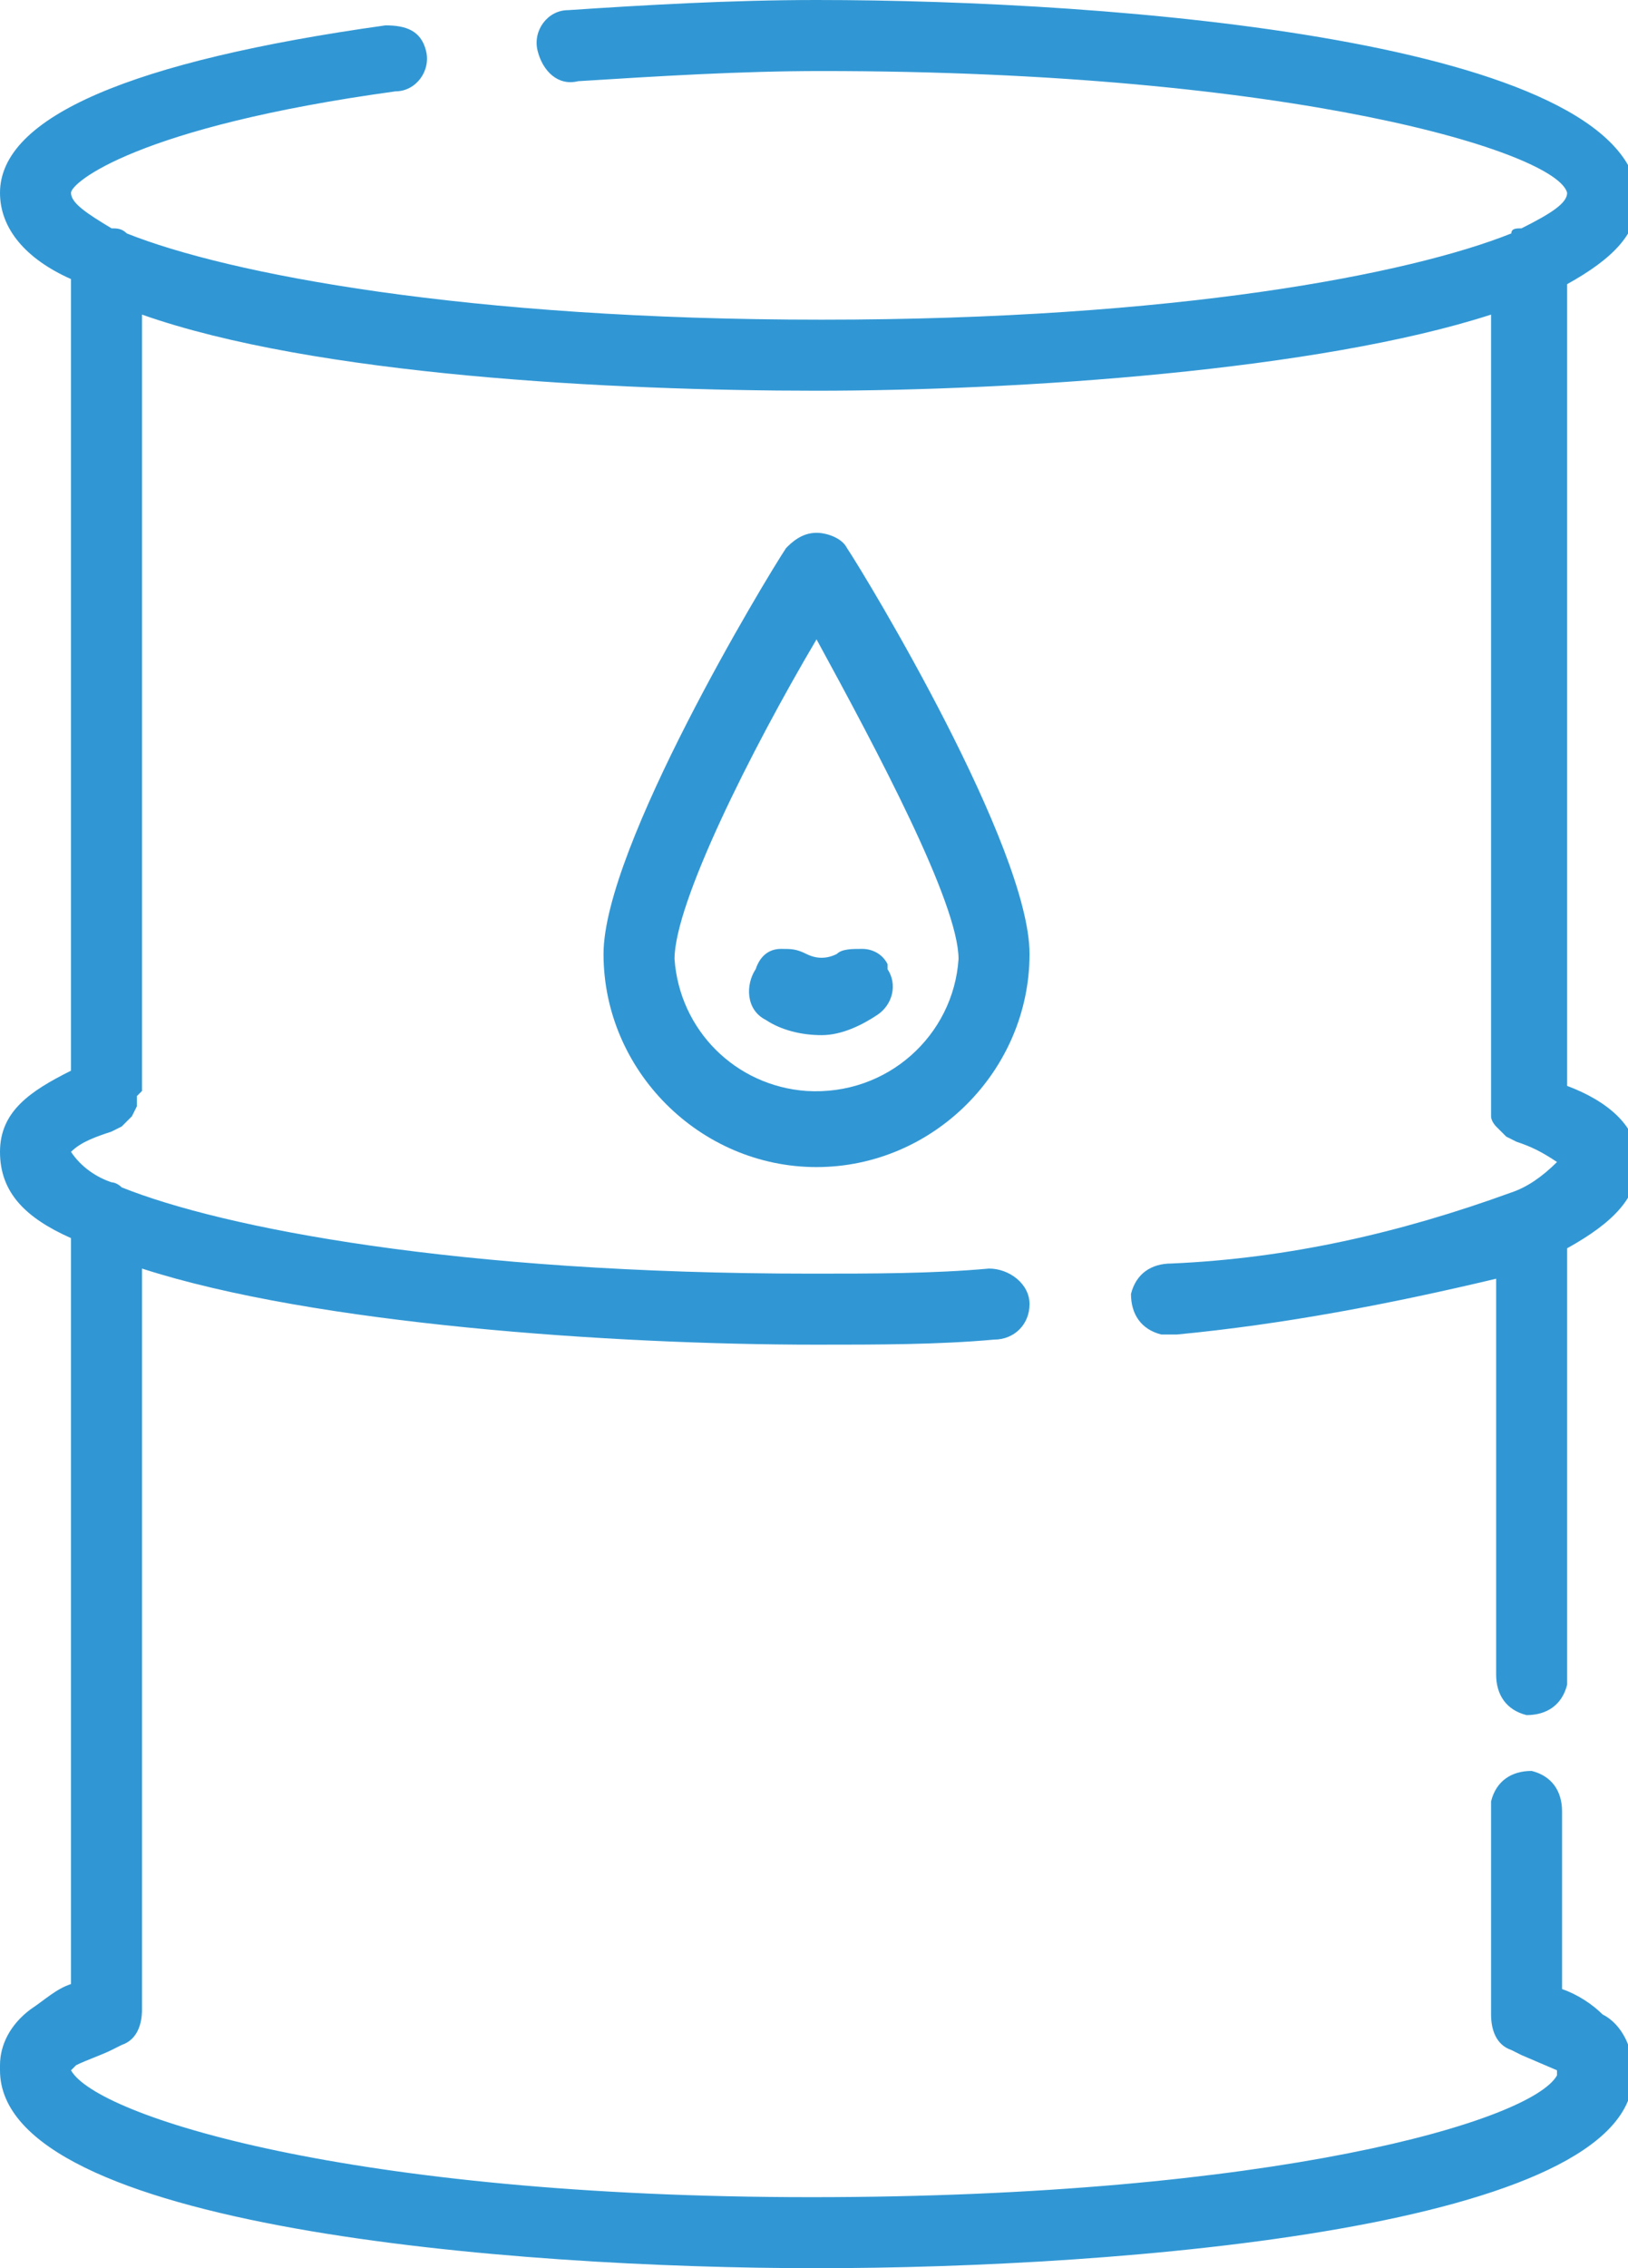
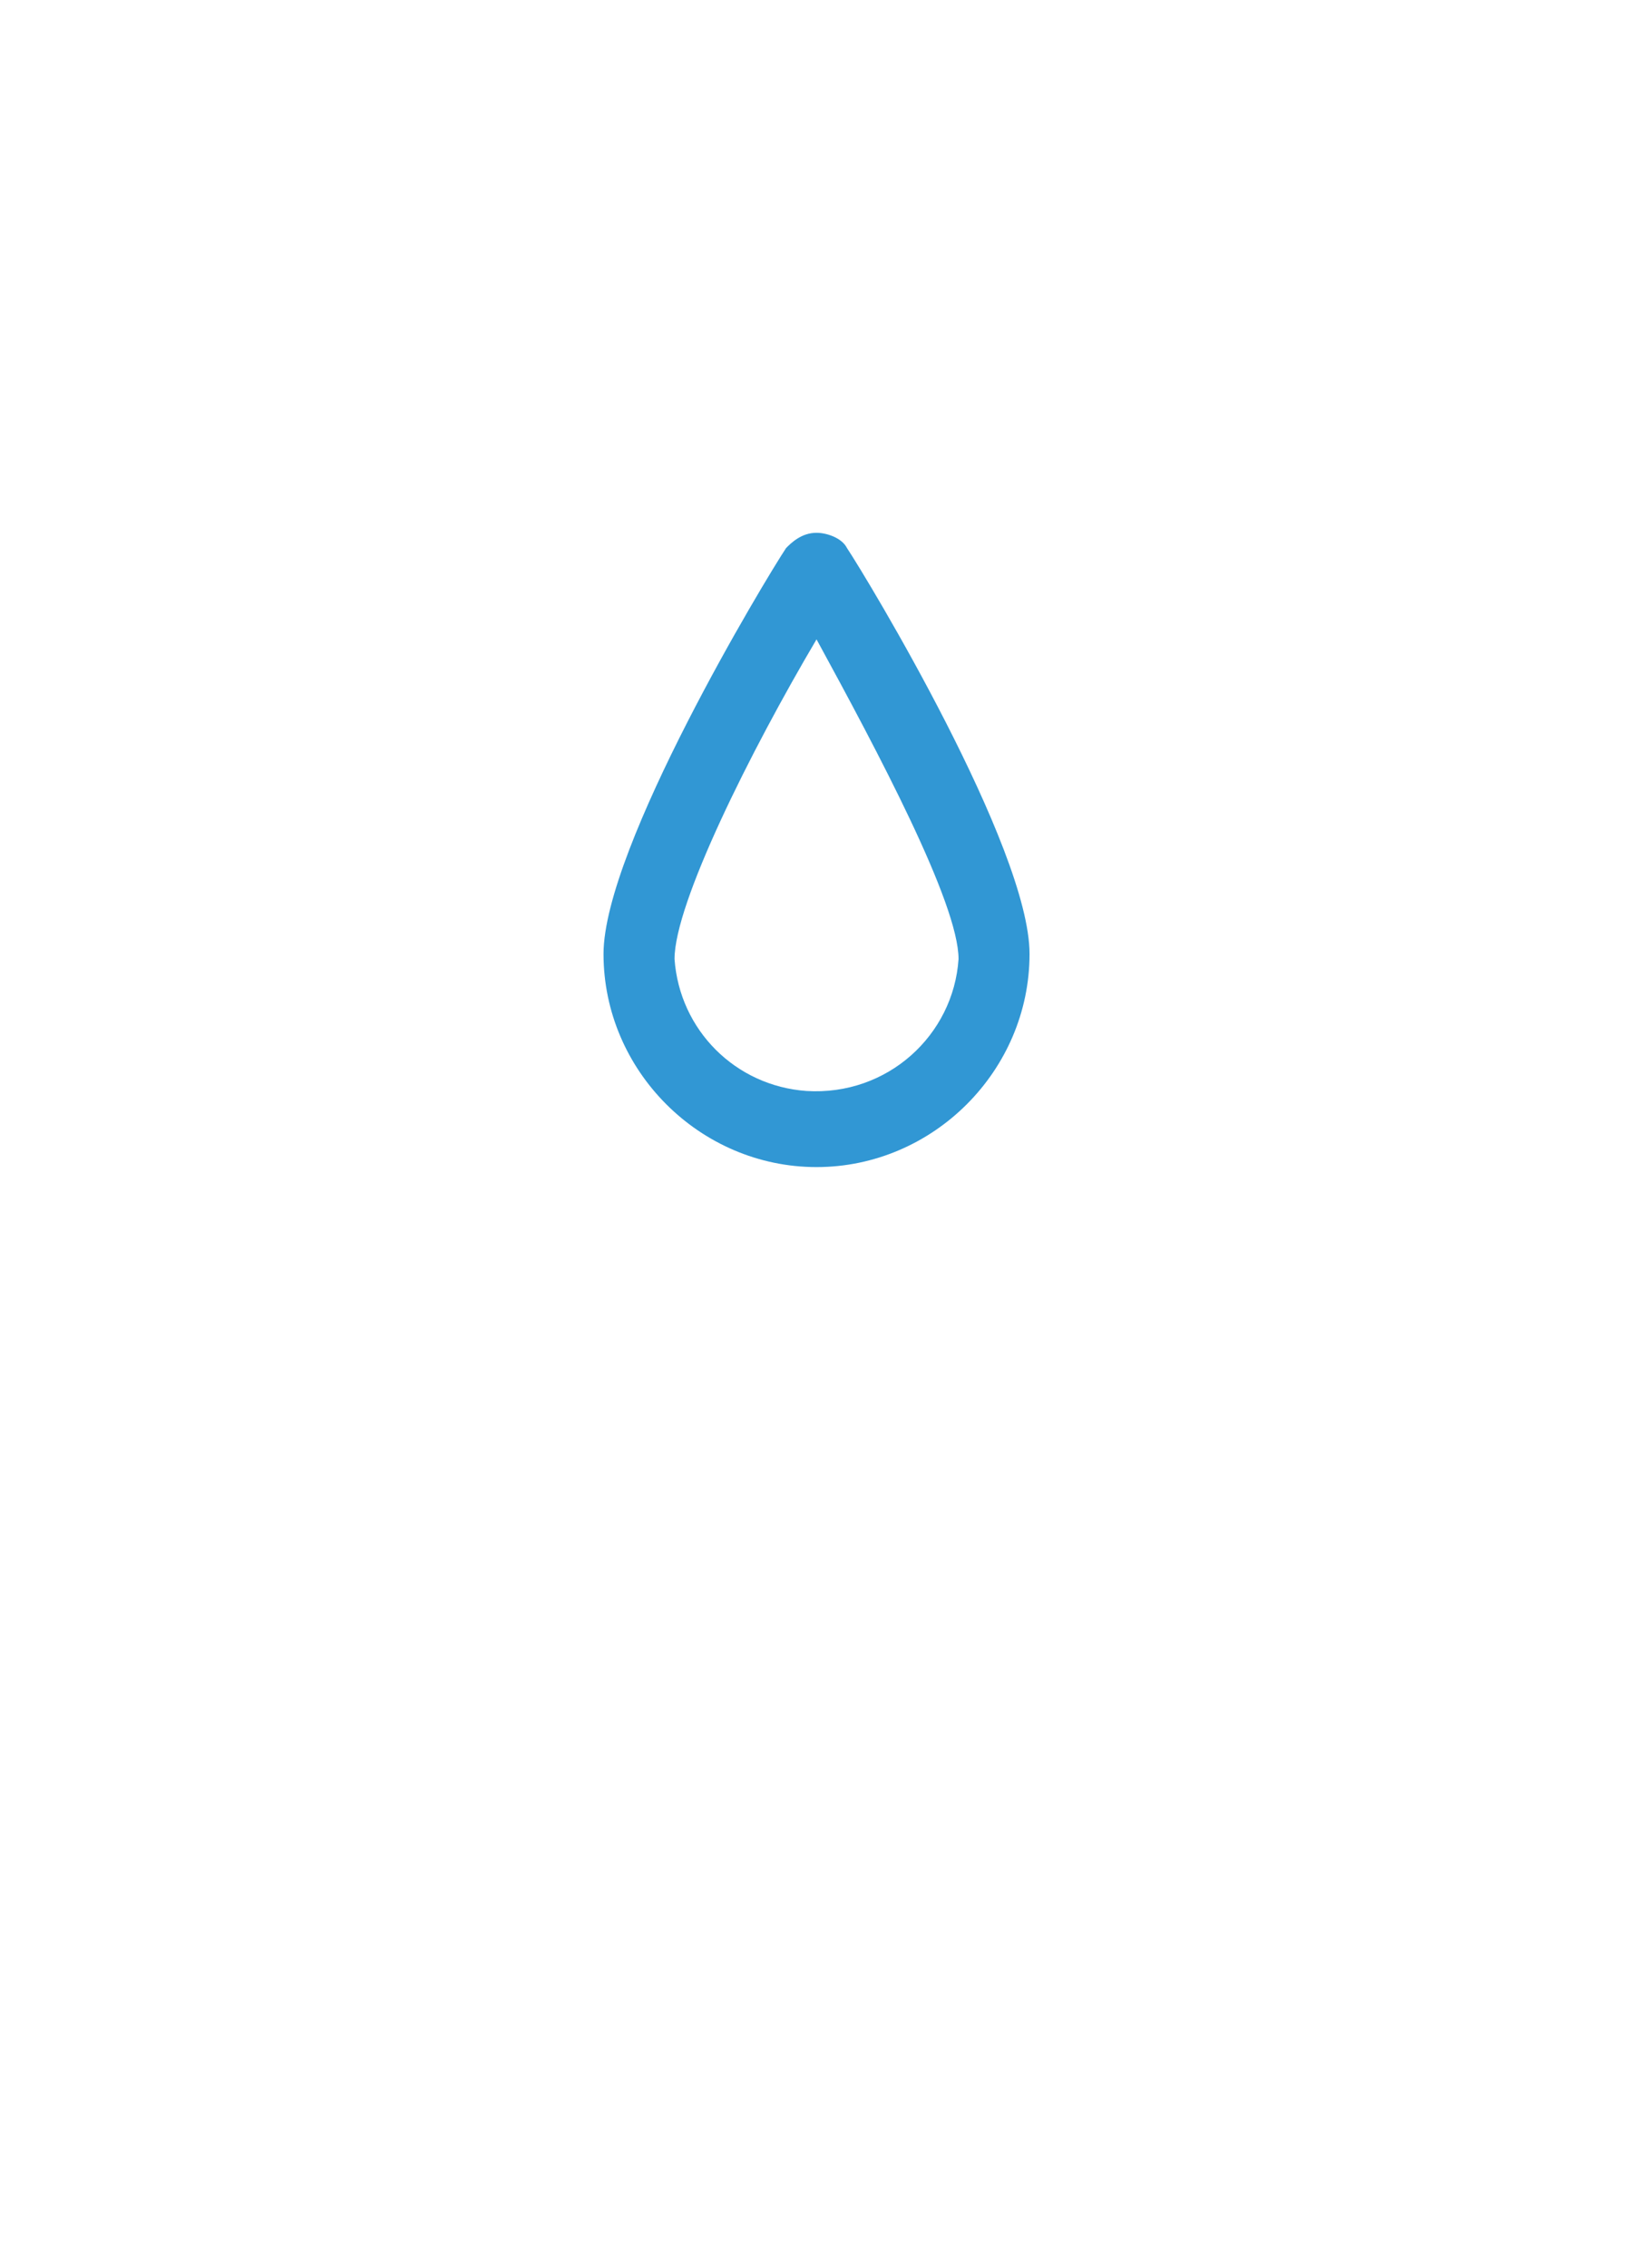
<svg xmlns="http://www.w3.org/2000/svg" version="1.1" id="Capa_1" x="0px" y="0px" viewBox="0 0 32.1 44.7" style="enable-background:new 0 0 32.1 44.7;" xml:space="preserve">
  <style type="text/css">
	.st0{fill:#3197D4;}
</style>
  <g id="Capa_2_1_">
    <g id="Layer_1">
-       <path class="st0" d="M16.1,44.7c6,0,16.1-0.8,16.1-3.8v-0.1c0-0.4-0.2-0.9-0.6-1.1c-0.2-0.2-0.5-0.4-0.8-0.5v-3.5    c0-0.4-0.2-0.7-0.6-0.8c-0.4,0-0.7,0.2-0.8,0.6c0,0.1,0,0.1,0,0.2v3.5c0,0.1,0,0.1,0,0.2c0,0.1,0,0.2,0,0.3c0,0.3,0.1,0.6,0.4,0.7    l0.2,0.1l0.7,0.3l0,0.1c-0.5,0.9-5.6,2.4-14.7,2.4S1.9,41.7,1.4,40.8l0.1-0.1c0.2-0.1,0.5-0.2,0.7-0.3l0.2-0.1    c0.3-0.1,0.4-0.4,0.4-0.7c0-0.1,0-0.2,0-0.3c0-0.1,0-0.1,0-0.2V25c3.4,1.1,9.3,1.5,13.3,1.5c1.2,0,2.4,0,3.5-0.1    c0.4,0,0.7-0.3,0.7-0.7S19.9,25,19.5,25c-1.1,0.1-2.3,0.1-3.5,0.1c-7,0-11.6-0.9-13.6-1.7c-0.1-0.1-0.2-0.1-0.2-0.1    c-0.3-0.1-0.6-0.3-0.8-0.6c0.2-0.2,0.5-0.3,0.8-0.4l0.2-0.1l0.1-0.1l0.1-0.1l0.1-0.2c0-0.1,0-0.1,0-0.2c0,0,0,0,0.1-0.1V6.2    c3.4,1.2,9.3,1.5,13.3,1.5s9.9-0.4,13.3-1.5v15.5c0,0,0,0.1,0,0.1c0,0.1,0,0.1,0,0.2c0,0.1,0.1,0.2,0.1,0.2l0.1,0.1l0.1,0.1    l0.2,0.1c0.3,0.1,0.5,0.2,0.8,0.4c-0.3,0.3-0.6,0.5-0.9,0.6c-2.2,0.8-4.4,1.3-6.7,1.4c-0.4,0-0.7,0.2-0.8,0.6    c0,0.4,0.2,0.7,0.6,0.8c0.1,0,0.1,0,0.2,0h0.1c2.1-0.2,4.2-0.6,6.3-1.1v7.8c0,0.4,0.2,0.7,0.6,0.8c0.4,0,0.7-0.2,0.8-0.6    c0-0.1,0-0.1,0-0.2v-8.4c0.9-0.5,1.4-1,1.4-1.7s-0.6-1.2-1.4-1.5V5.6c0.9-0.5,1.4-1,1.4-1.7C32.1,0.8,22,0,16.1,0    c-1.7,0-3.4,0.1-4.9,0.2c-0.4,0-0.7,0.4-0.6,0.8s0.4,0.7,0.8,0.6l0,0c1.6-0.1,3.2-0.2,4.8-0.2c9.3,0,14.5,1.6,14.7,2.4    c0,0.2-0.3,0.4-0.9,0.7c-0.1,0-0.2,0-0.2,0.1c-2,0.8-6.6,1.7-13.6,1.7S4.5,5.4,2.5,4.6C2.4,4.5,2.3,4.5,2.2,4.5    C1.7,4.2,1.4,4,1.4,3.8c0-0.2,1.3-1.3,6.4-2c0.4,0,0.7-0.4,0.6-0.8S8,0.5,7.6,0.5C2.6,1.2,0,2.3,0,3.8c0,0.7,0.5,1.3,1.4,1.7v15.6    C0.6,21.5,0,21.9,0,22.7s0.5,1.3,1.4,1.7v14.7c-0.3,0.1-0.5,0.3-0.8,0.5C0.2,39.9,0,40.3,0,40.7v0.1C0,43.9,10.1,44.7,16.1,44.7z" />
      <path class="st0" d="M15.5,10.8c-0.4,0.6-3.6,5.9-3.6,8c0,2.3,1.9,4.2,4.2,4.2c2.3,0,4.2-1.9,4.2-4.2c0-2.1-3.2-7.4-3.6-8    c-0.1-0.2-0.4-0.3-0.6-0.3C15.8,10.5,15.6,10.7,15.5,10.8L15.5,10.8z M18.9,18.9c-0.1,1.5-1.4,2.7-3,2.6c-1.4-0.1-2.5-1.2-2.6-2.6    c0-1.1,1.5-4.1,2.8-6.3C17.3,14.8,18.9,17.8,18.9,18.9z" />
-       <path class="st0" d="M14.9,19.1c-0.2,0.3-0.2,0.8,0.2,1c0,0,0,0,0,0c0.3,0.2,0.7,0.3,1.1,0.3c0.4,0,0.8-0.2,1.1-0.4    c0.3-0.2,0.4-0.6,0.2-0.9c0,0,0,0,0-0.1c-0.1-0.2-0.3-0.3-0.5-0.3c-0.2,0-0.4,0-0.5,0.1c-0.2,0.1-0.4,0.1-0.6,0    c-0.2-0.1-0.3-0.1-0.5-0.1C15.2,18.7,15,18.8,14.9,19.1L14.9,19.1z" />
    </g>
  </g>
</svg>